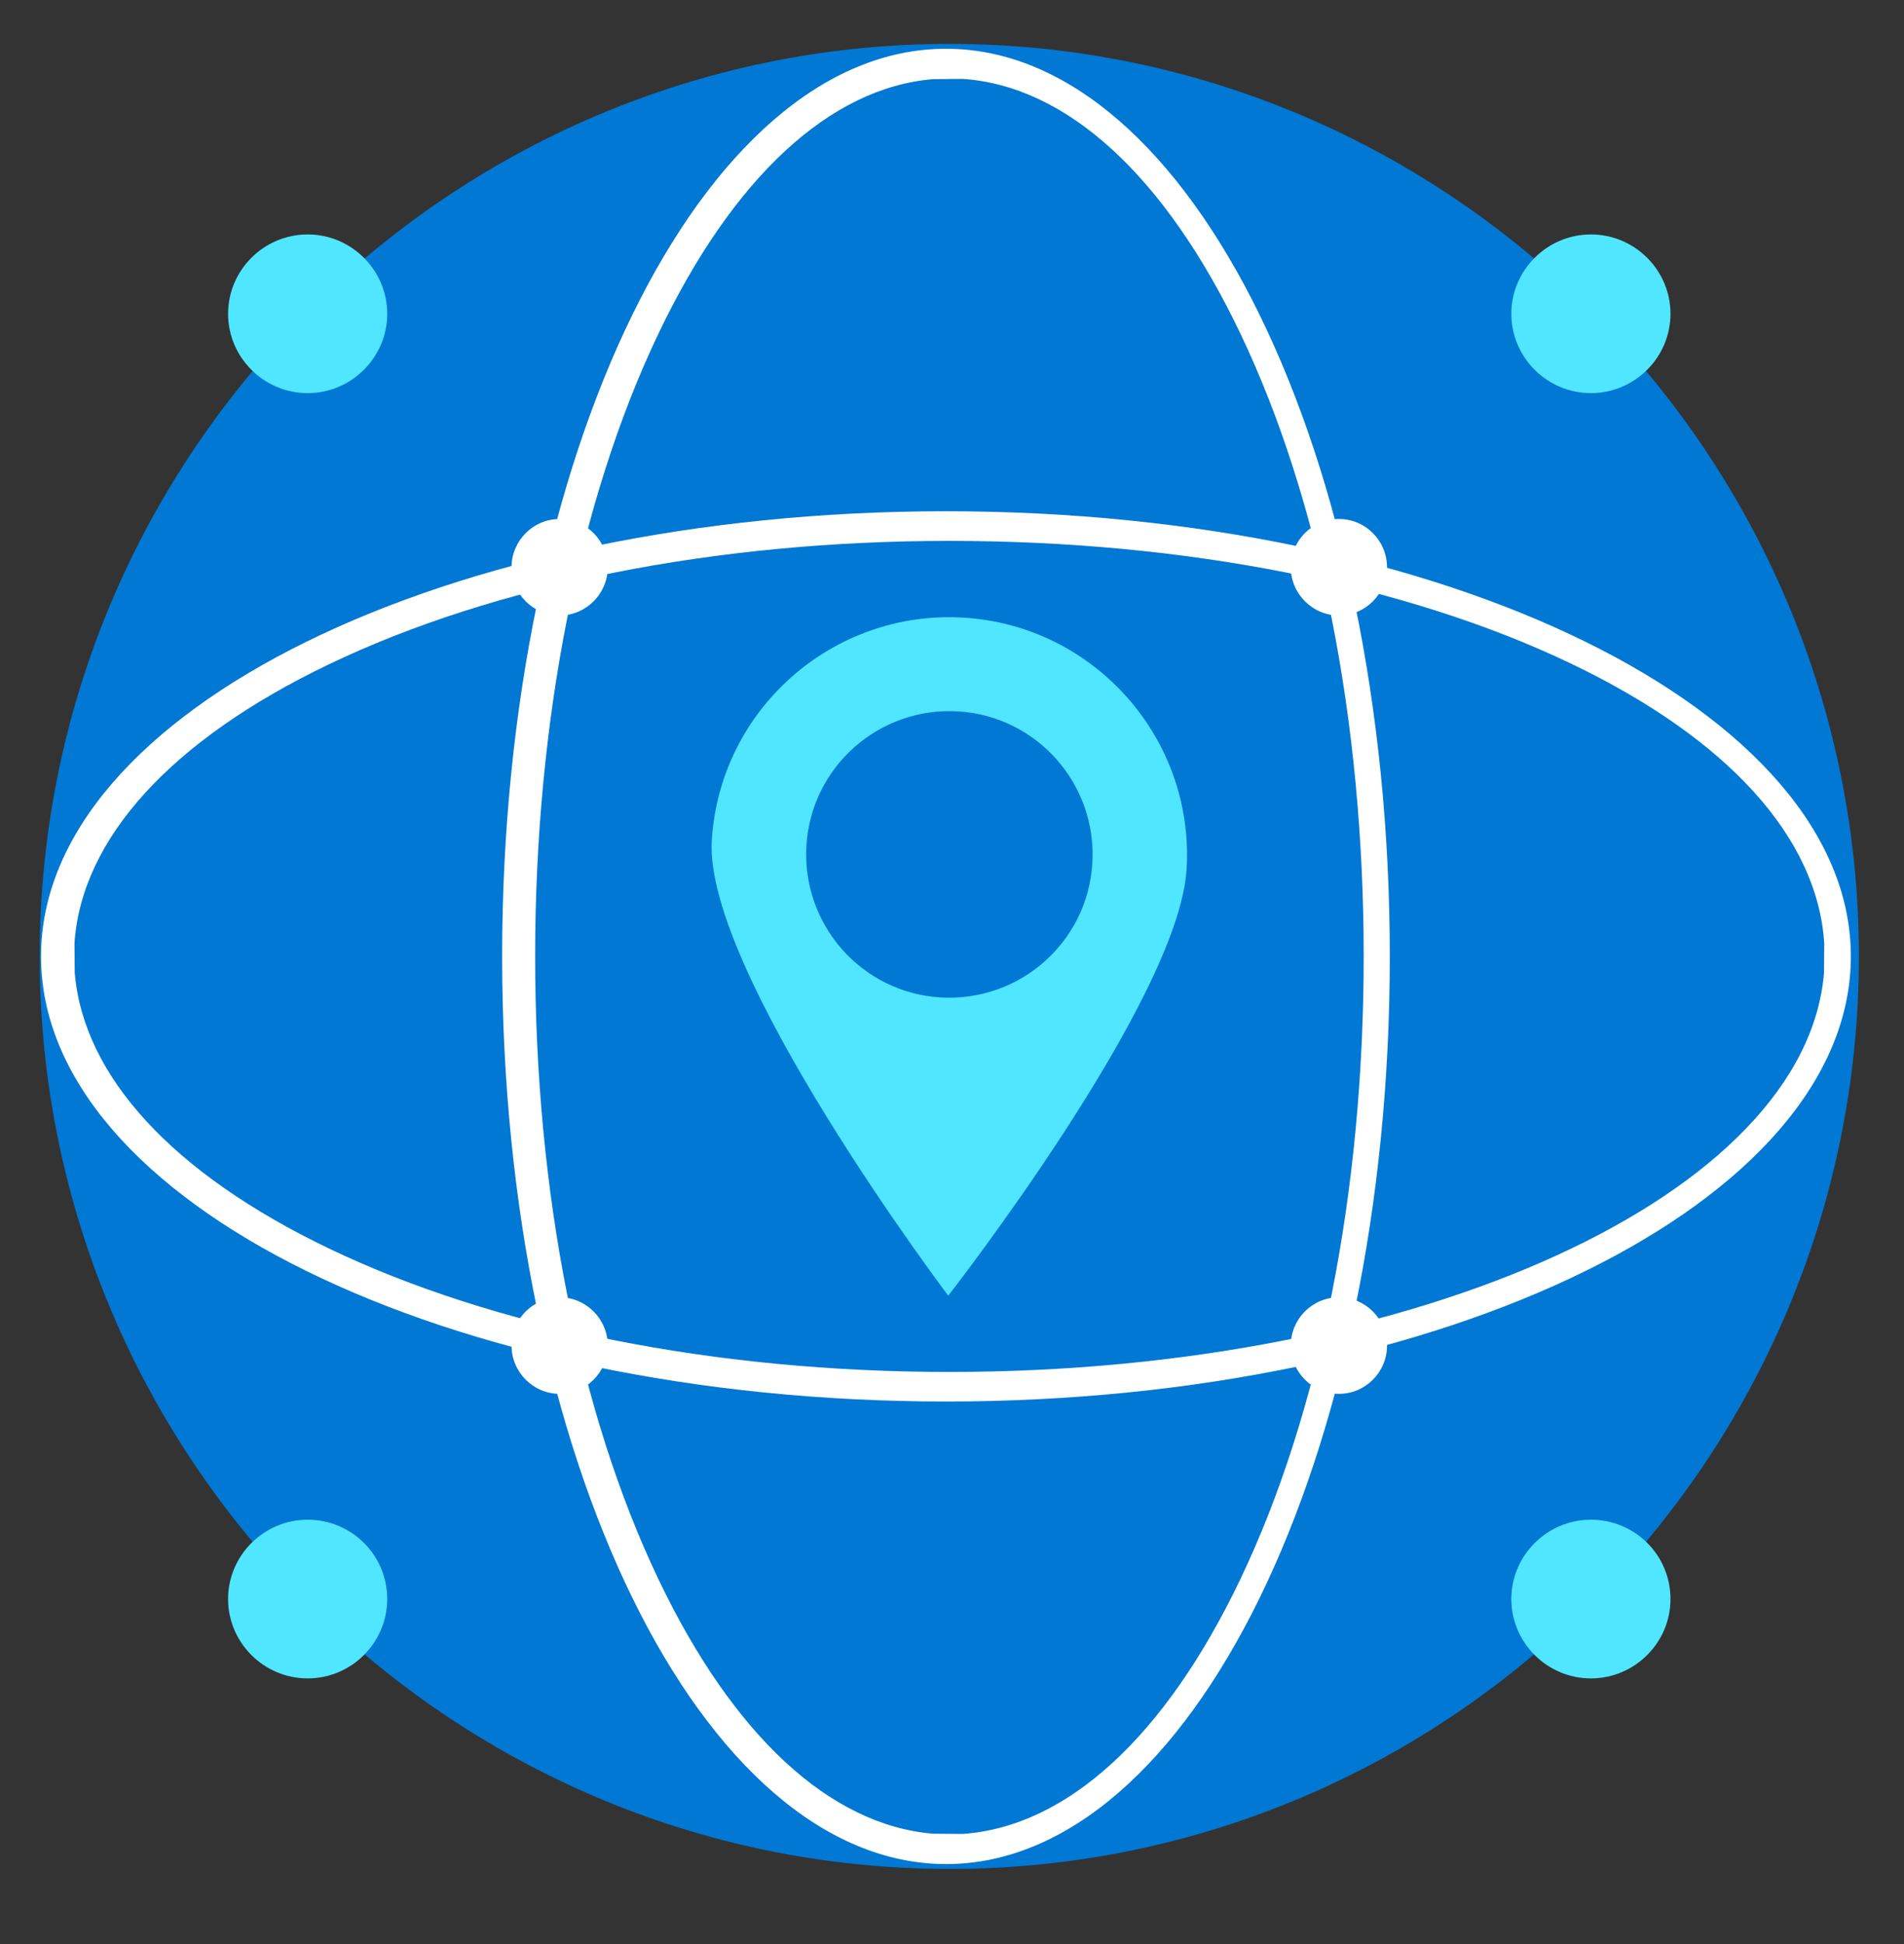
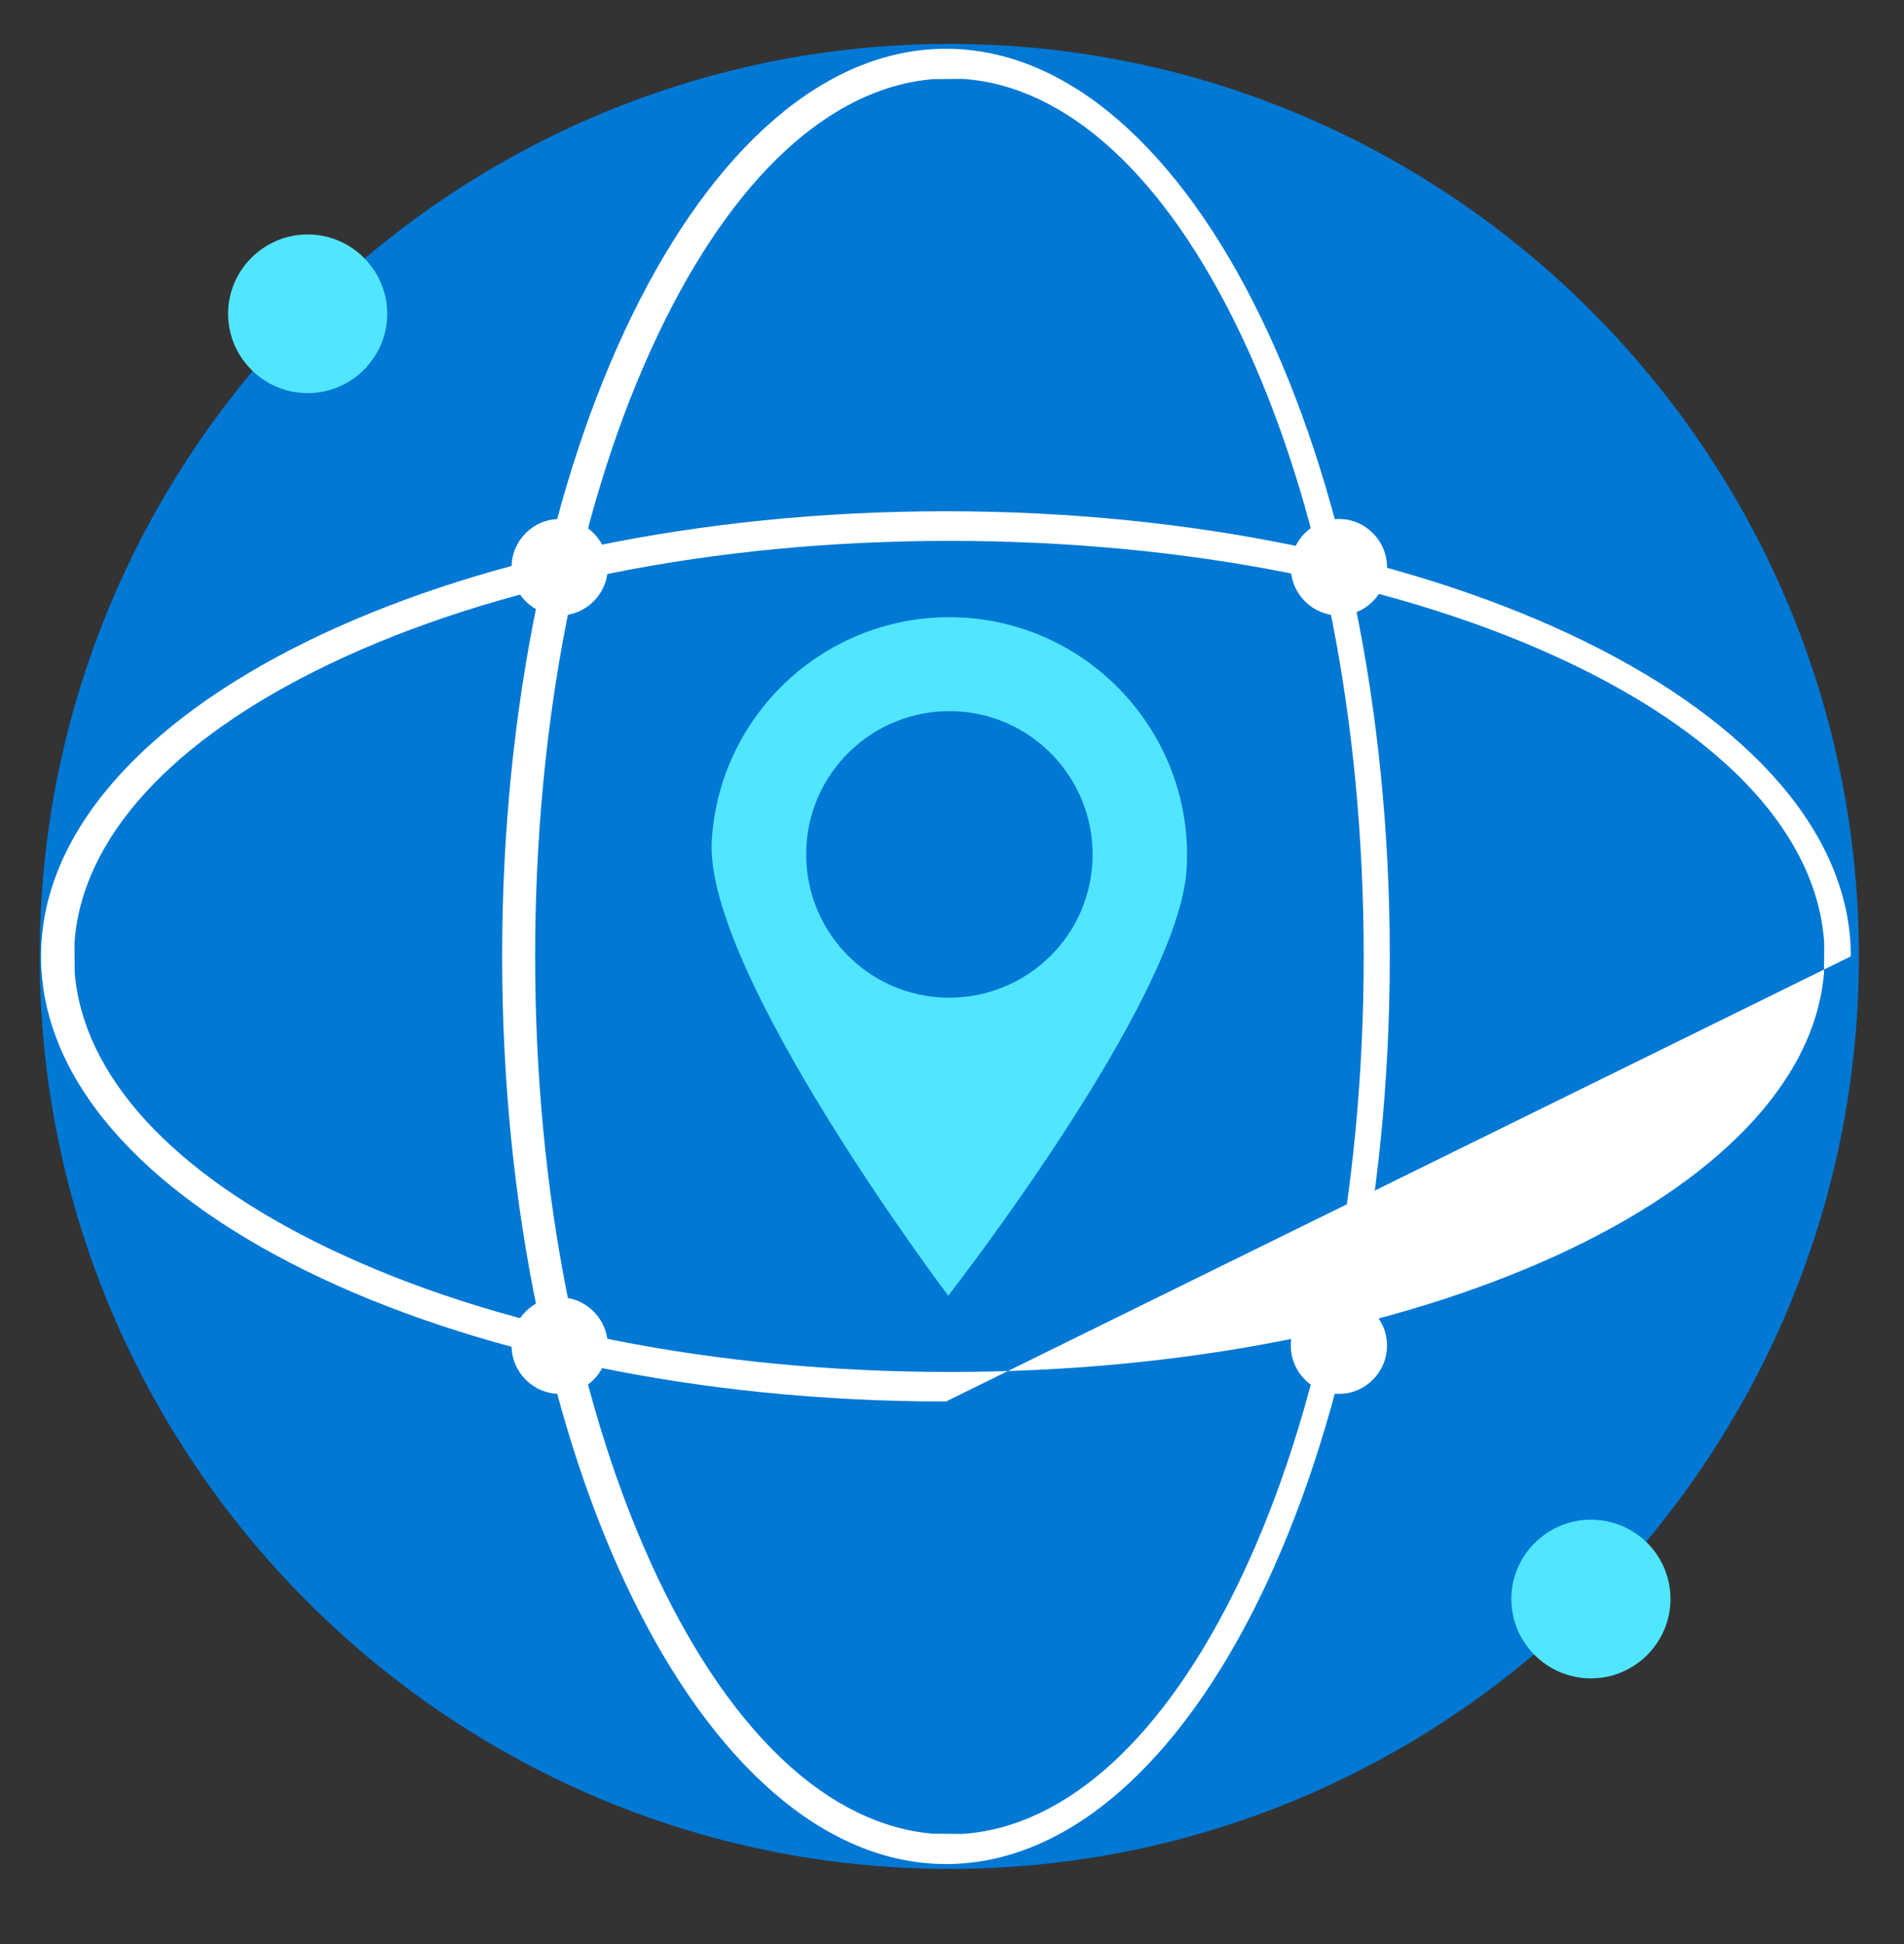
<svg xmlns="http://www.w3.org/2000/svg" data-slug-id="globe13" viewBox="0 0 48 49">
  <rect x="0" y="0" width="48" height="49" fill="#333333" stroke="none" />
  <path d="M1 24.106C1 36.77 11.308 47.106 23.936 47.106C36.564 47.106 46.863 36.762 46.863 24.106C46.863 11.442 36.556 1.106 23.936 1.106C11.315 1.106 1 11.442 1 24.106Z" fill="#0078D4" />
-   <path d="M46.66 24.105C46.66 17.919 36.426 12.886 23.846 12.886C11.267 12.886 1.034 17.919 1.034 24.105C1.034 30.292 11.268 35.325 23.847 35.325C36.427 35.325 46.66 30.292 46.66 24.105ZM45.984 24.515C45.529 30.102 35.814 34.58 23.934 34.58C18.026 34.58 12.466 33.472 8.28 31.462C4.35 29.575 2.099 27.122 1.884 24.516L1.878 23.77C2.056 21.137 4.312 18.655 8.279 16.75C12.466 14.74 18.026 13.633 23.933 13.633C29.862 13.633 35.422 14.728 39.588 16.718C43.557 18.613 45.814 21.106 45.989 23.77L45.984 24.515Z" fill="white" />
+   <path d="M46.66 24.105C46.66 17.919 36.426 12.886 23.846 12.886C11.267 12.886 1.034 17.919 1.034 24.105C1.034 30.292 11.268 35.325 23.847 35.325ZM45.984 24.515C45.529 30.102 35.814 34.58 23.934 34.58C18.026 34.58 12.466 33.472 8.28 31.462C4.35 29.575 2.099 27.122 1.884 24.516L1.878 23.77C2.056 21.137 4.312 18.655 8.279 16.75C12.466 14.74 18.026 13.633 23.933 13.633C29.862 13.633 35.422 14.728 39.588 16.718C43.557 18.613 45.814 21.106 45.989 23.77L45.984 24.515Z" fill="white" />
  <path d="M35.037 24.107C35.037 11.492 30.017 1.229 23.848 1.229C17.678 1.229 12.659 11.492 12.659 24.107C12.659 36.713 17.678 46.975 23.848 46.984C30.017 46.984 35.037 36.721 35.037 24.107ZM23.52 46.218C20.924 46.001 18.48 43.744 16.6 39.806C14.595 35.607 13.491 30.032 13.491 24.107C13.491 18.182 14.595 12.606 16.6 8.408C18.48 4.469 20.924 2.213 23.52 1.995L24.265 1.988C26.892 2.163 29.369 4.426 31.27 8.407C33.275 12.606 34.379 18.181 34.379 24.106C34.379 30.03 33.275 35.604 31.27 39.802C29.37 43.781 26.893 46.045 24.265 46.224L23.52 46.218Z" fill="white" />
  <path d="M24.301 15.568C20.991 15.364 18.148 17.883 17.944 21.181C17.74 24.491 23.905 32.658 23.905 32.658C23.905 32.658 29.709 25.223 29.914 21.913C30.117 18.626 27.599 15.771 24.301 15.568Z" fill="#50E6FF" />
  <path d="M27.538 21.758C27.418 23.749 25.703 25.26 23.712 25.14C21.721 25.02 20.21 23.305 20.33 21.314C20.45 19.322 22.165 17.811 24.156 17.931C26.146 18.052 27.658 19.767 27.538 21.758Z" fill="#0078D4" />
  <path d="M12.896 33.915C12.896 34.585 13.441 35.132 14.109 35.132C14.776 35.132 15.322 34.585 15.322 33.915C15.322 33.246 14.776 32.699 14.109 32.699C13.441 32.699 12.896 33.246 12.896 33.915Z" fill="white" />
  <path d="M12.896 14.297C12.896 14.966 13.441 15.513 14.109 15.513C14.776 15.513 15.322 14.966 15.322 14.297C15.322 13.628 14.776 13.081 14.109 13.081C13.441 13.081 12.896 13.628 12.896 14.297Z" fill="white" />
  <path d="M32.541 33.915C32.541 34.585 33.087 35.132 33.755 35.132C34.422 35.132 34.967 34.585 34.967 33.915C34.967 33.246 34.422 32.699 33.755 32.699C33.078 32.699 32.541 33.246 32.541 33.915Z" fill="white" />
  <path d="M32.541 14.297C32.541 14.966 33.087 15.513 33.755 15.513C34.422 15.513 34.967 14.966 34.967 14.297C34.967 13.628 34.422 13.081 33.755 13.081C33.078 13.081 32.541 13.628 32.541 14.297Z" fill="white" />
  <path d="M7.756 5.909C6.652 5.909 5.75 6.809 5.75 7.909C5.75 9.009 6.652 9.909 7.756 9.909C8.86 9.909 9.762 9.009 9.762 7.909C9.762 6.809 8.86 5.909 7.756 5.909Z" fill="#50E6FF" />
-   <path d="M40.107 5.909C39.003 5.909 38.101 6.809 38.101 7.909C38.101 9.009 39.003 9.909 40.107 9.909C41.211 9.909 42.113 9.009 42.113 7.909C42.113 6.809 41.211 5.909 40.107 5.909Z" fill="#50E6FF" />
-   <path d="M7.756 38.304C6.652 38.304 5.75 39.204 5.75 40.304C5.75 41.404 6.652 42.304 7.756 42.304C8.86 42.304 9.762 41.404 9.762 40.304C9.762 39.19 8.86 38.304 7.756 38.304Z" fill="#50E6FF" />
  <path d="M40.107 38.304C39.003 38.304 38.101 39.204 38.101 40.304C38.101 41.404 39.003 42.304 40.107 42.304C41.211 42.304 42.113 41.404 42.113 40.304C42.113 39.19 41.211 38.304 40.107 38.304Z" fill="#50E6FF" />
</svg>